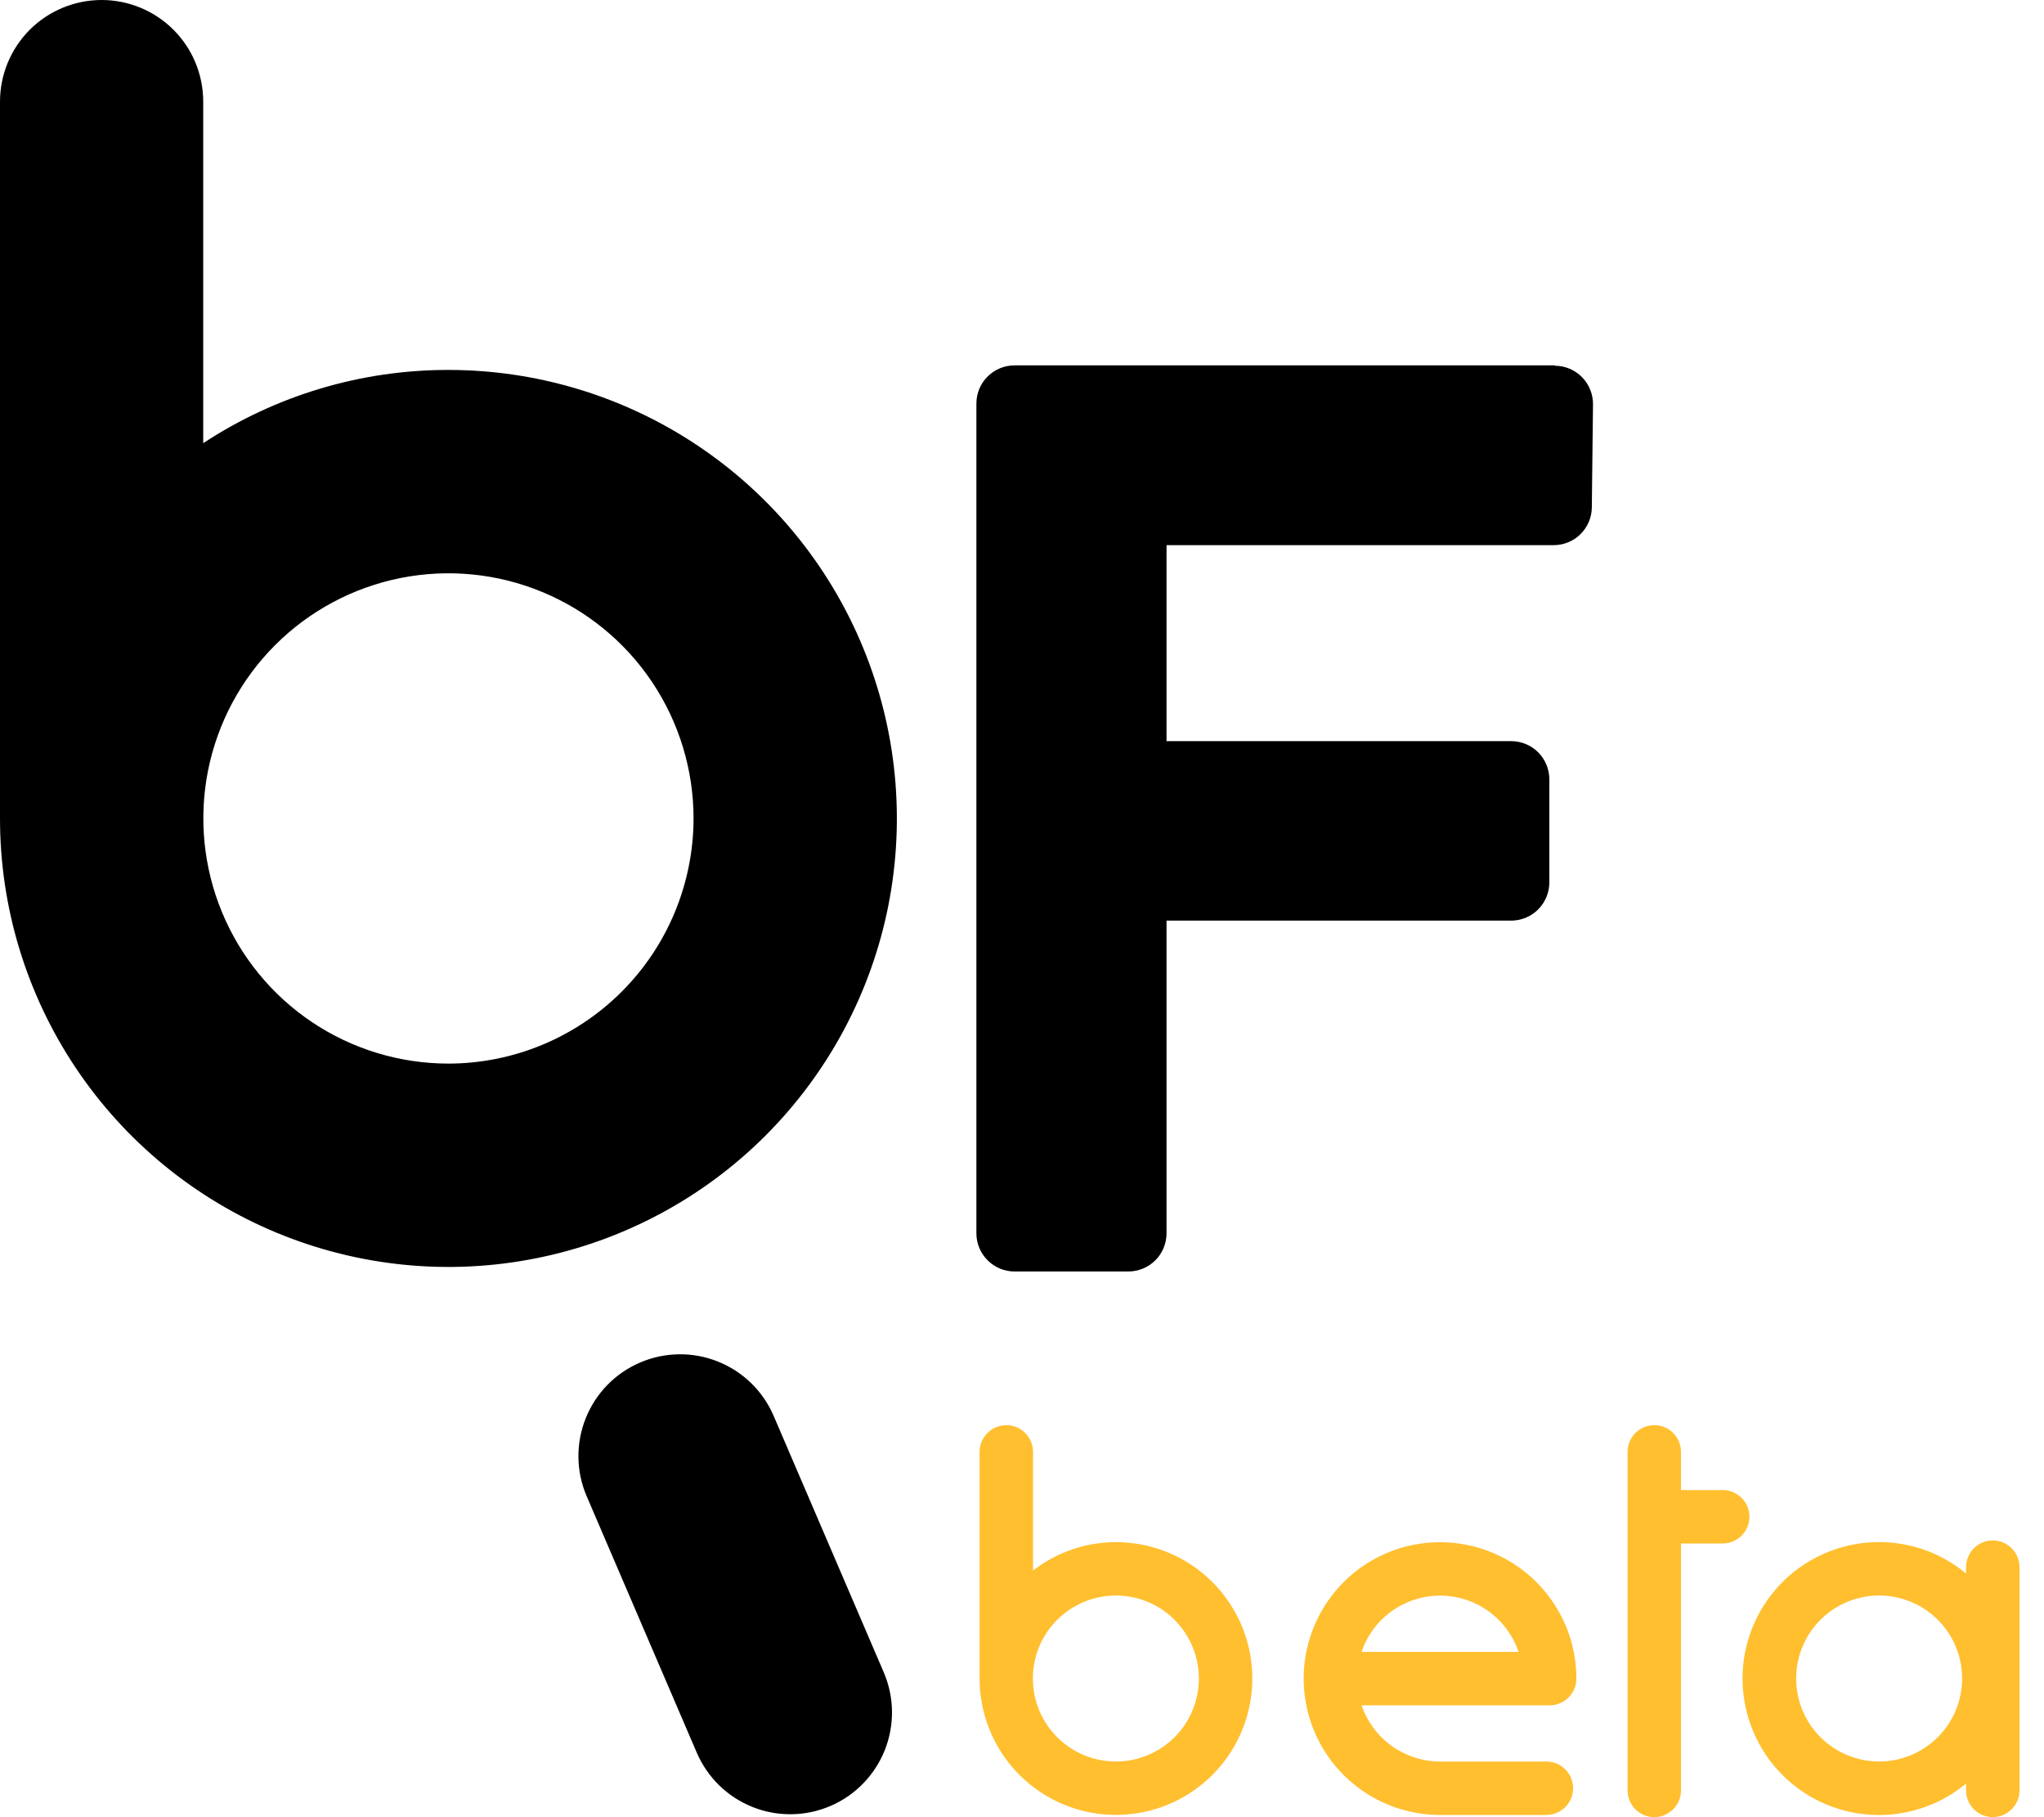
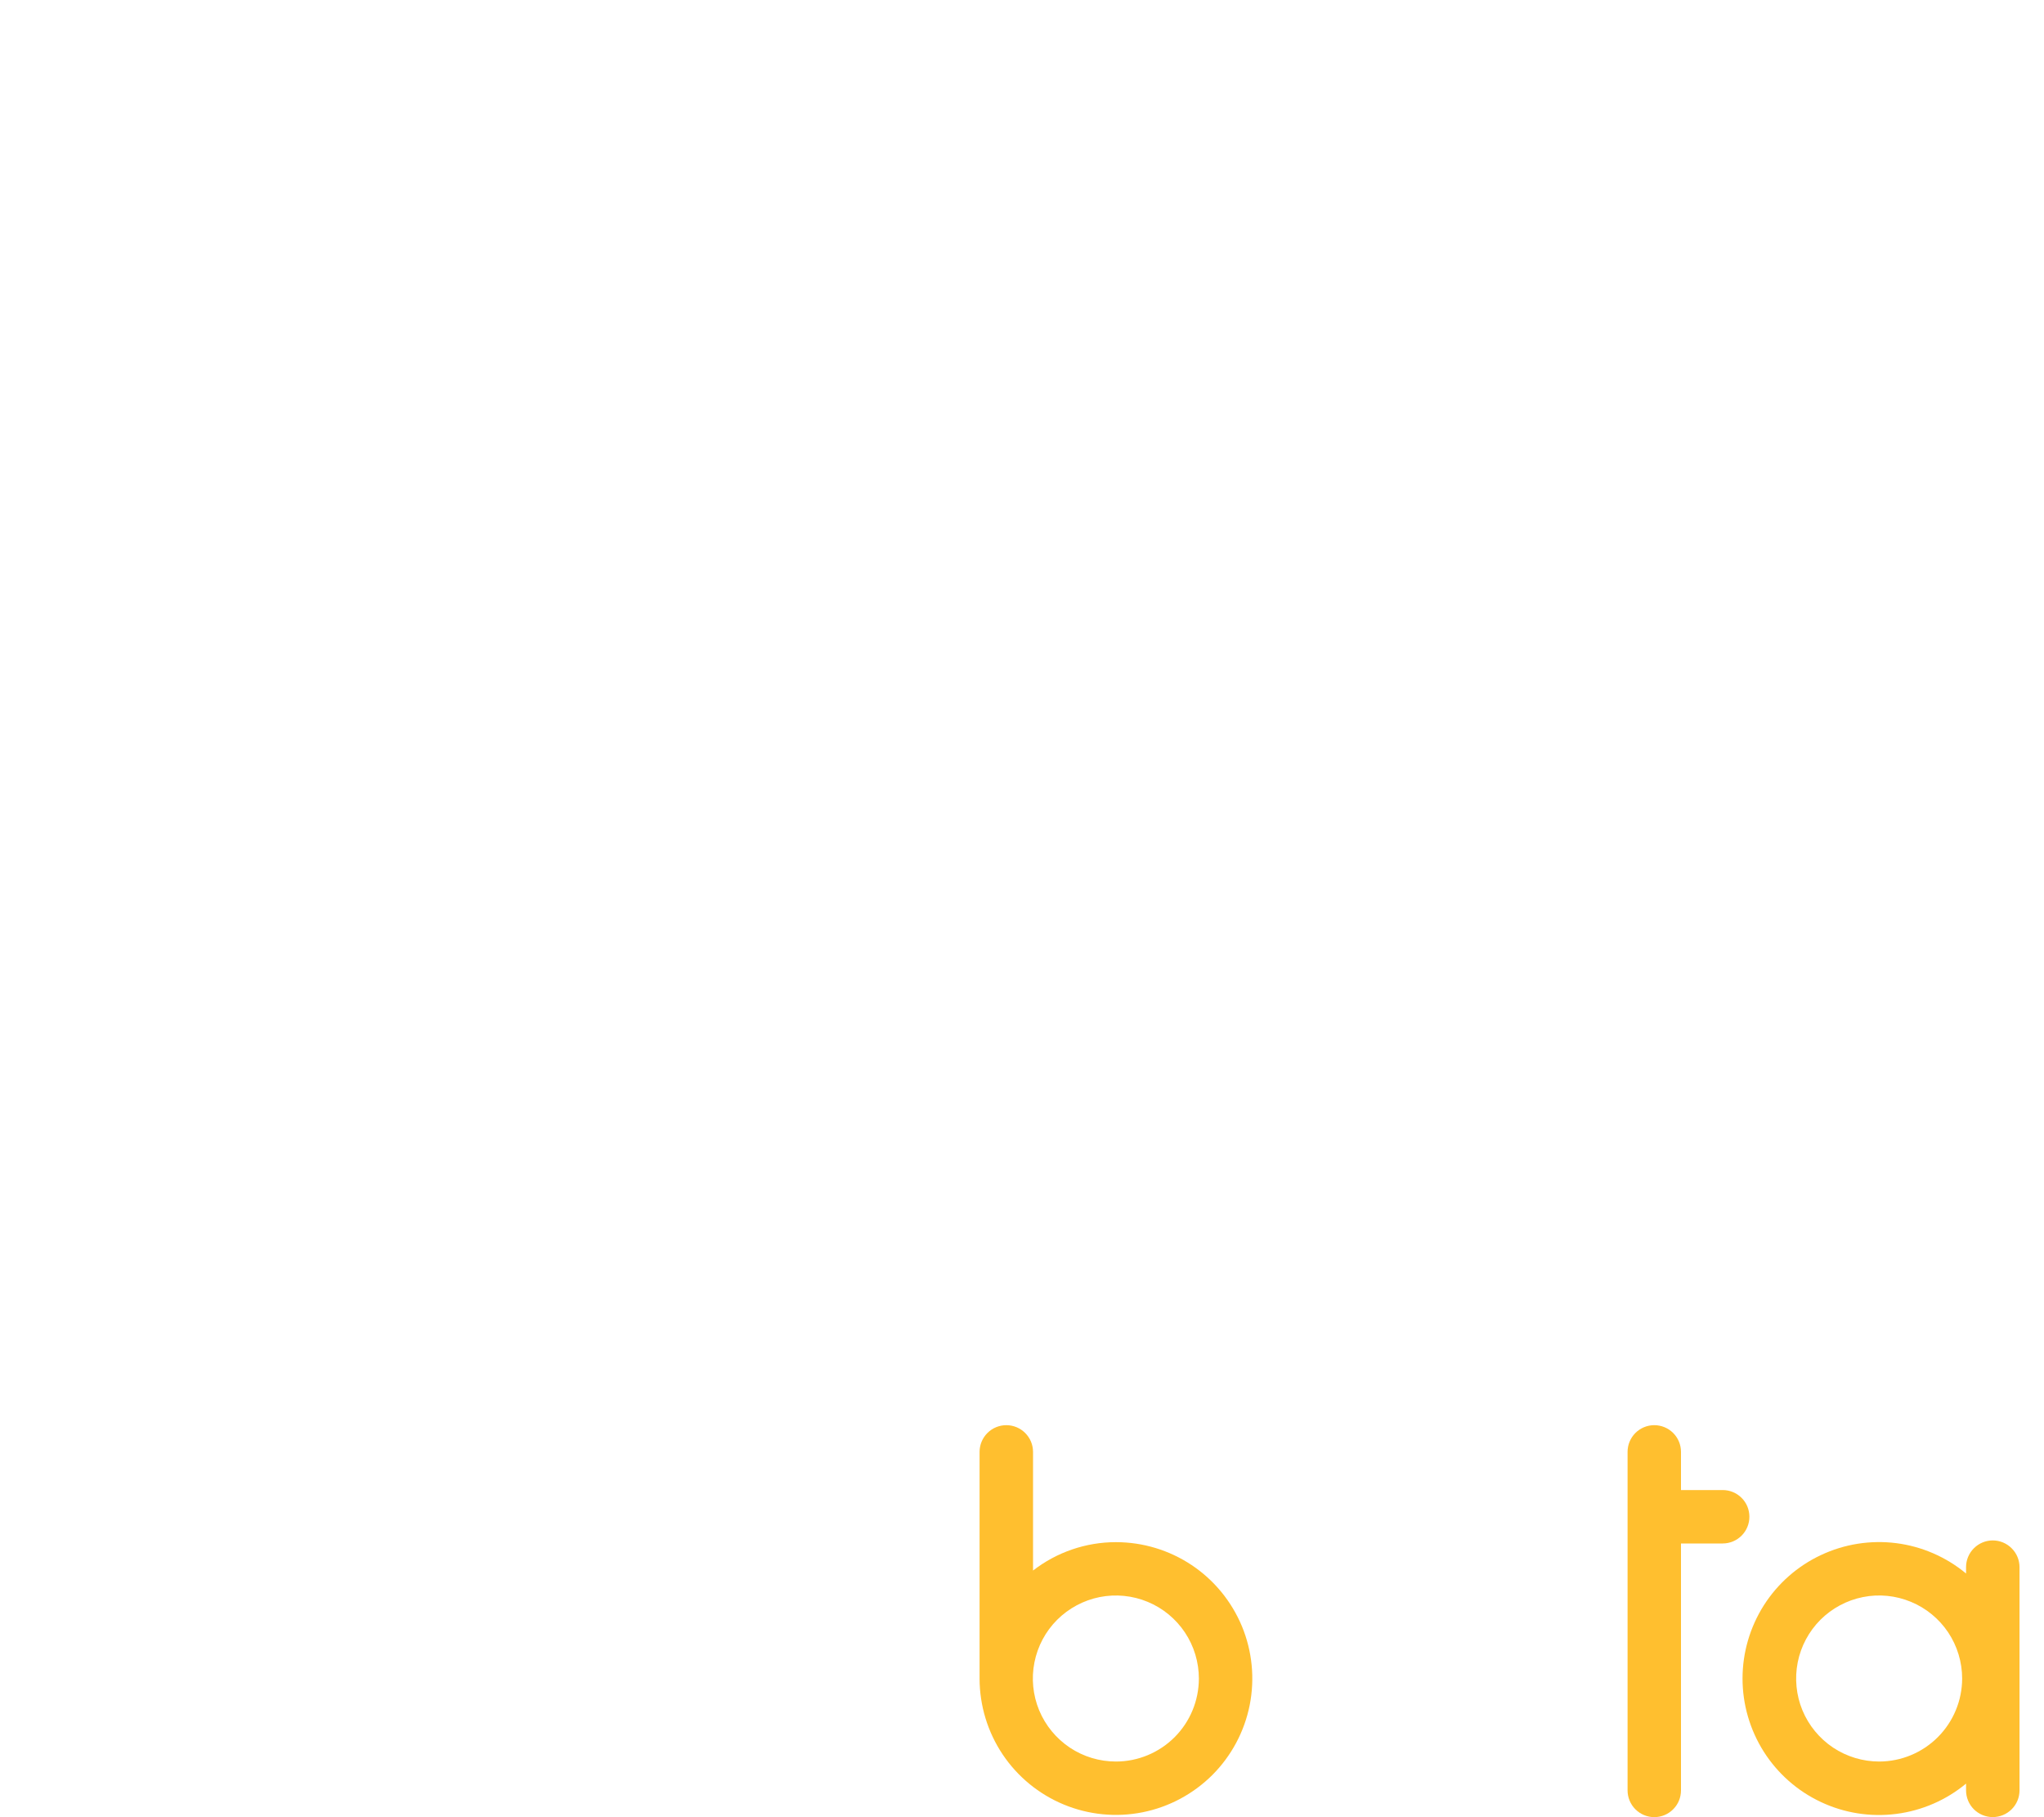
<svg xmlns="http://www.w3.org/2000/svg" width="45" height="40" viewBox="0 0 45 40" fill="none">
-   <path d="M34.235 8.043H22.335C22.113 8.043 21.899 8.131 21.742 8.289C21.584 8.446 21.496 8.66 21.496 8.882V27.147C21.496 27.37 21.584 27.583 21.742 27.741C21.899 27.899 22.113 27.988 22.335 27.988H24.841C25.064 27.988 25.278 27.899 25.436 27.742C25.594 27.584 25.682 27.37 25.682 27.147V20.265H33.269C33.492 20.265 33.706 20.176 33.864 20.018C34.021 19.86 34.11 19.646 34.11 19.423V17.155C34.11 16.932 34.021 16.718 33.864 16.56C33.706 16.402 33.492 16.314 33.269 16.314H25.682V12H34.204C34.425 12 34.638 11.914 34.795 11.758C34.953 11.603 35.043 11.392 35.045 11.17L35.071 8.9C35.072 8.789 35.051 8.679 35.009 8.576C34.967 8.473 34.906 8.38 34.828 8.301C34.75 8.222 34.657 8.159 34.555 8.116C34.452 8.073 34.342 8.051 34.231 8.051L34.235 8.043Z" fill="black" />
-   <path d="M17.033 31.168C16.799 30.622 16.358 30.191 15.806 29.971C15.255 29.75 14.638 29.758 14.092 29.992C13.546 30.226 13.115 30.667 12.895 31.219C12.674 31.77 12.681 32.387 12.915 32.933L15.339 38.578C15.455 38.848 15.623 39.093 15.833 39.299C16.044 39.504 16.293 39.666 16.566 39.775C16.839 39.885 17.131 39.939 17.425 39.935C17.719 39.932 18.01 39.87 18.28 39.754C18.551 39.639 18.796 39.471 19.001 39.26C19.206 39.05 19.368 38.801 19.478 38.528C19.587 38.254 19.641 37.962 19.638 37.668C19.634 37.374 19.573 37.084 19.457 36.813L17.033 31.168Z" fill="black" />
-   <path d="M9.871 8.143C7.953 8.141 6.077 8.702 4.474 9.755V2.237C4.474 1.644 4.239 1.075 3.819 0.655C3.4 0.236 2.831 0 2.237 0C1.644 0 1.075 0.236 0.655 0.655C0.236 1.075 0 1.644 0 2.237V18.016C3.85128e-08 19.968 0.579 21.877 1.664 23.501C2.749 25.125 4.291 26.39 6.095 27.137C7.899 27.884 9.884 28.08 11.799 27.698C13.714 27.317 15.474 26.377 16.854 24.996C18.235 23.615 19.175 21.856 19.556 19.941C19.936 18.025 19.741 16.04 18.993 14.236C18.246 12.432 16.98 10.891 15.356 9.806C13.732 8.721 11.823 8.143 9.871 8.143ZM9.871 23.412C8.803 23.411 7.76 23.095 6.873 22.502C5.986 21.908 5.295 21.065 4.887 20.079C4.479 19.093 4.372 18.008 4.58 16.962C4.789 15.915 5.303 14.954 6.058 14.199C6.812 13.445 7.774 12.931 8.821 12.723C9.867 12.515 10.952 12.622 11.938 13.031C12.924 13.439 13.767 14.131 14.359 15.018C14.952 15.905 15.269 16.949 15.269 18.016C15.267 19.447 14.698 20.819 13.686 21.83C12.674 22.842 11.302 23.411 9.871 23.412Z" fill="black" />
  <path d="M43.872 33.908C43.716 33.908 43.567 33.97 43.456 34.081C43.346 34.191 43.284 34.34 43.284 34.496V34.636C42.845 34.272 42.312 34.04 41.746 33.968C41.18 33.897 40.606 33.987 40.09 34.23C39.573 34.472 39.137 34.857 38.831 35.338C38.526 35.82 38.363 36.378 38.363 36.948C38.363 37.519 38.526 38.077 38.831 38.559C39.137 39.04 39.573 39.425 40.09 39.667C40.606 39.91 41.18 40 41.746 39.928C42.312 39.856 42.845 39.625 43.284 39.261V39.41C43.284 39.566 43.346 39.716 43.456 39.826C43.567 39.936 43.716 39.998 43.872 39.998C44.028 39.998 44.178 39.936 44.288 39.826C44.399 39.716 44.461 39.566 44.461 39.41V34.496C44.461 34.34 44.399 34.191 44.288 34.081C44.178 33.97 44.028 33.908 43.872 33.908ZM41.372 38.775C41.011 38.775 40.657 38.668 40.356 38.468C40.056 38.267 39.821 37.982 39.682 37.648C39.544 37.314 39.508 36.946 39.578 36.591C39.648 36.237 39.823 35.911 40.078 35.655C40.334 35.4 40.66 35.225 41.014 35.155C41.369 35.084 41.737 35.121 42.071 35.26C42.405 35.398 42.69 35.633 42.891 35.933C43.091 36.234 43.198 36.588 43.198 36.949C43.197 37.433 43.004 37.897 42.662 38.239C42.32 38.581 41.856 38.774 41.372 38.775Z" fill="#FFBF2F" />
  <path d="M24.568 33.946C23.907 33.946 23.265 34.166 22.743 34.571V31.959C22.743 31.803 22.681 31.654 22.57 31.543C22.46 31.433 22.311 31.371 22.155 31.371C21.999 31.371 21.849 31.433 21.739 31.543C21.628 31.654 21.566 31.803 21.566 31.959V36.95C21.567 37.543 21.743 38.123 22.073 38.617C22.403 39.11 22.872 39.495 23.421 39.722C23.97 39.949 24.573 40.008 25.155 39.892C25.737 39.776 26.272 39.489 26.692 39.07C27.111 38.65 27.397 38.115 27.513 37.532C27.628 36.95 27.569 36.347 27.342 35.798C27.114 35.25 26.73 34.781 26.236 34.451C25.742 34.122 25.162 33.946 24.568 33.946ZM24.568 38.775C24.207 38.775 23.853 38.669 23.552 38.468C23.252 38.267 23.017 37.982 22.878 37.648C22.74 37.314 22.703 36.946 22.774 36.592C22.844 36.237 23.018 35.911 23.274 35.655C23.53 35.4 23.856 35.226 24.21 35.155C24.565 35.085 24.933 35.121 25.267 35.26C25.601 35.398 25.886 35.633 26.087 35.934C26.287 36.234 26.394 36.588 26.394 36.95C26.393 37.434 26.201 37.898 25.859 38.24C25.516 38.582 25.052 38.775 24.568 38.775Z" fill="#FFBF2F" />
-   <path d="M34.705 36.949C34.705 36.355 34.529 35.775 34.199 35.281C33.869 34.788 33.401 34.403 32.852 34.176C32.303 33.949 31.7 33.889 31.117 34.005C30.535 34.121 30 34.407 29.58 34.827C29.161 35.246 28.875 35.781 28.759 36.364C28.643 36.946 28.703 37.55 28.93 38.098C29.157 38.647 29.542 39.115 30.035 39.445C30.529 39.775 31.109 39.951 31.703 39.951H34.044C34.2 39.951 34.35 39.889 34.46 39.779C34.571 39.669 34.633 39.519 34.633 39.363C34.633 39.207 34.571 39.057 34.46 38.947C34.35 38.837 34.2 38.775 34.044 38.775H31.703C31.322 38.774 30.951 38.654 30.641 38.433C30.332 38.211 30.099 37.898 29.976 37.538H34.117C34.273 37.538 34.422 37.475 34.533 37.365C34.643 37.255 34.705 37.105 34.705 36.949ZM29.976 36.361C30.098 36 30.331 35.686 30.641 35.464C30.951 35.242 31.323 35.123 31.704 35.123C32.085 35.123 32.457 35.242 32.767 35.464C33.077 35.686 33.31 36 33.432 36.361H29.976Z" fill="#FFBF2F" />
  <path d="M37.926 32.799H37.008V31.959C37.008 31.803 36.947 31.654 36.836 31.543C36.726 31.433 36.576 31.371 36.42 31.371C36.264 31.371 36.115 31.433 36.004 31.543C35.894 31.654 35.832 31.803 35.832 31.959V39.41C35.832 39.566 35.894 39.716 36.004 39.826C36.115 39.937 36.264 39.999 36.42 39.999C36.576 39.999 36.726 39.937 36.836 39.826C36.947 39.716 37.008 39.566 37.008 39.41V33.975H37.926C38.082 33.975 38.232 33.913 38.342 33.803C38.453 33.692 38.514 33.543 38.514 33.387C38.514 33.231 38.453 33.081 38.342 32.971C38.232 32.861 38.082 32.799 37.926 32.799Z" fill="#FFBF2F" />
</svg>